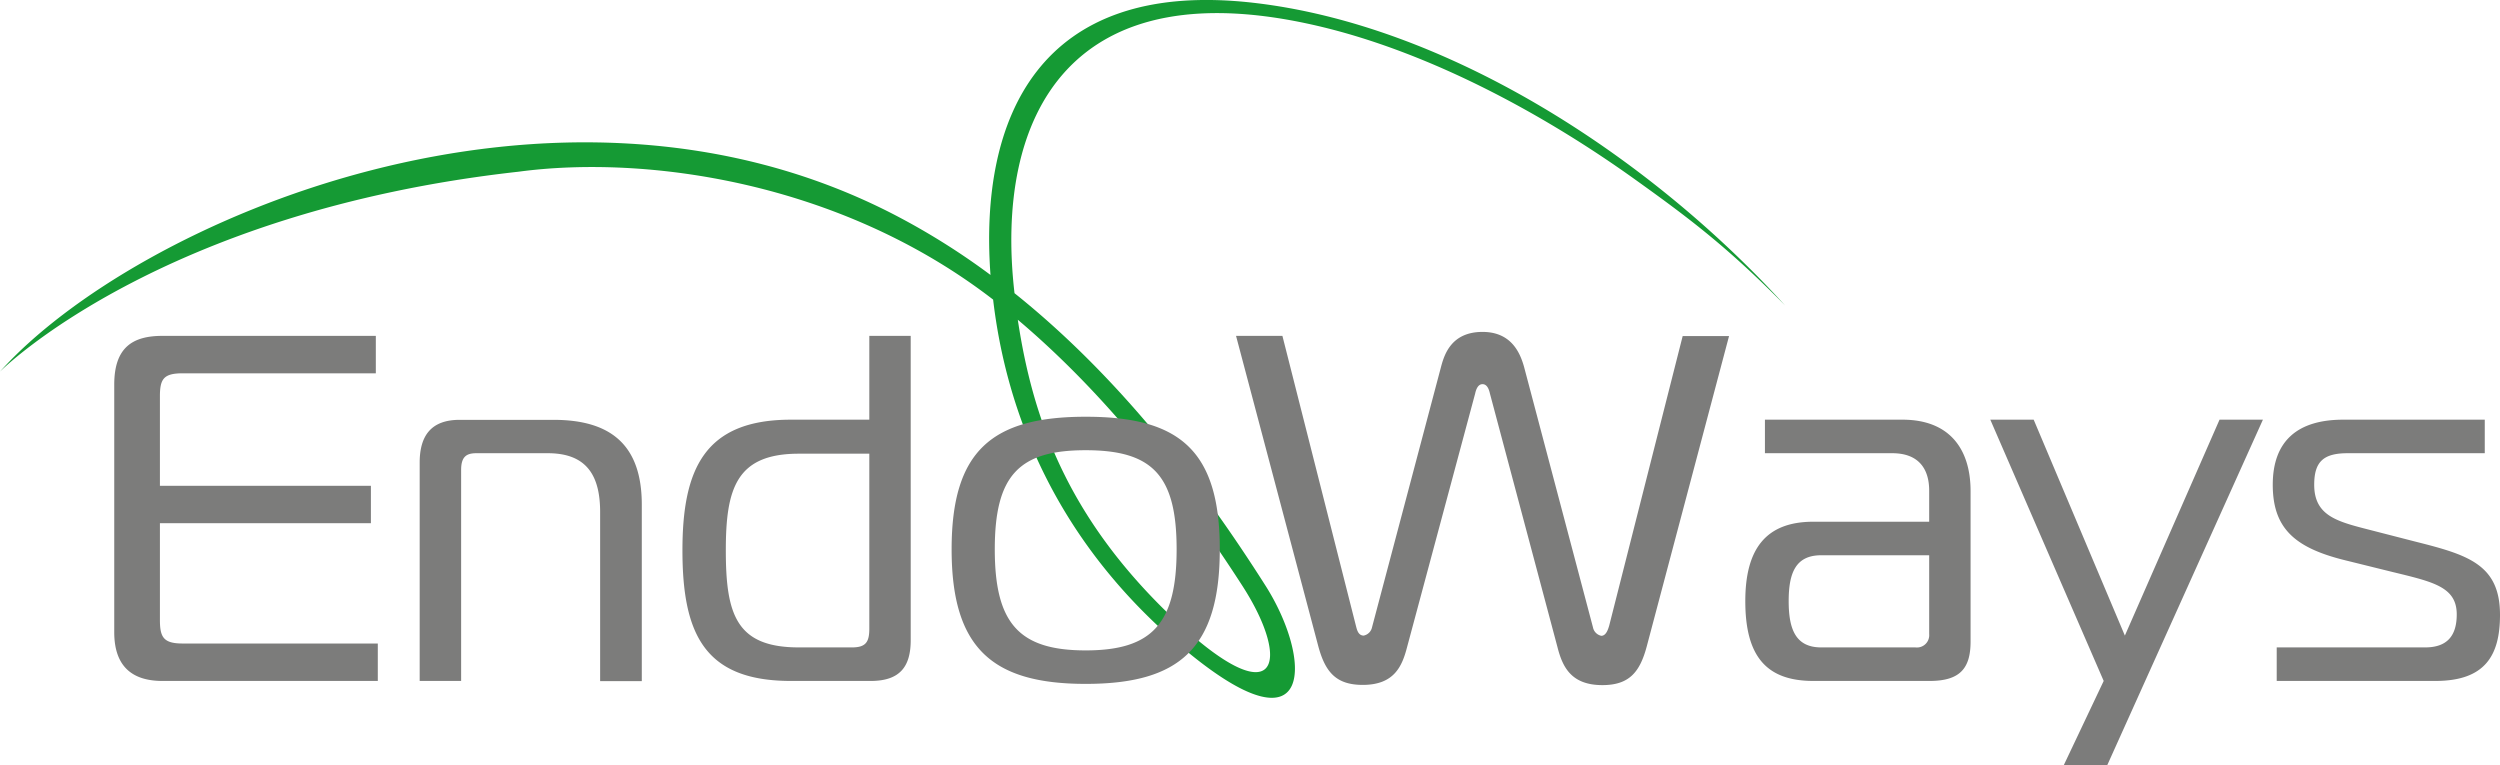
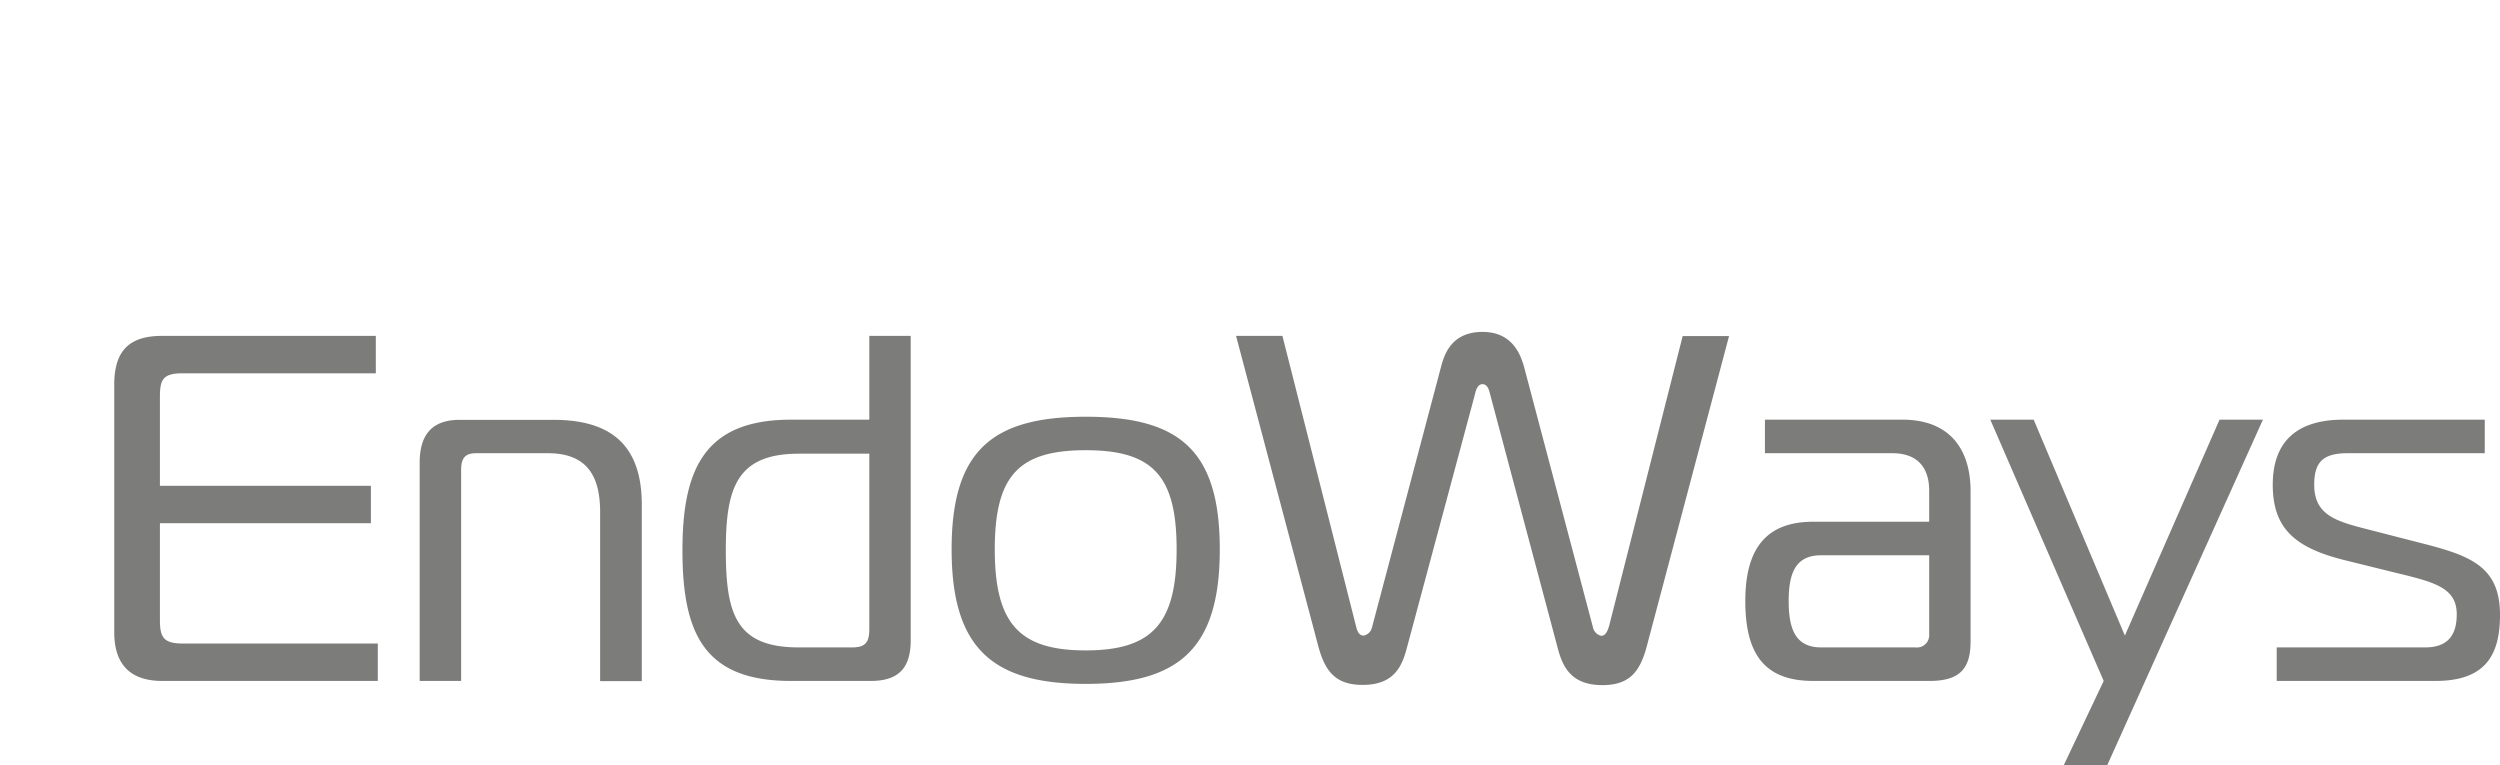
<svg xmlns="http://www.w3.org/2000/svg" viewBox="0 0 467.44 143.08">
  <defs>
    <style>.cls-1{fill:#159a34}.cls-2{fill:#7c7c7b}</style>
  </defs>
  <g id="Layer_2" data-name="Layer 2">
    <g id="Layer_1-2" data-name="Layer 1">
-       <path d="M190.3 59.78c17.43 14.72 31.3 33.18 42 49.76 9.34 14.49 6.63 24.67-13 6-20-19-26.29-37.76-29-55.78M97 32.1c23.82-3.18 60.11 1.84 88.69 23.92 2.42 20.63 11.51 45.61 36.66 66.12 23.61 19.26 22.89.92 14.26-12.65-11.63-18.31-27-38.74-46.92-54.67C185.88 22 199.74-7 248.49 5.36c19.21 4.89 39.59 15.53 57.44 28.35 10 7.16 17.15 12.56 27.84 23.4-25.95-28.45-63.65-52.5-99.43-56.59-40.2-4.59-51.29 21.7-49.14 50.89a131.87 131.87 0 0 0-17.61-11.07C103.75 7 25.18 41.38 0 69.48c0 0 29.68-29.9 97-37.38" class="cls-1" />
      <path d="M425.69 127.32h29.68c9.31 0 12.07-4.79 12.07-12.35 0-9.49-6.08-11.25-15.94-13.73l-9.68-2.49c-5.35-1.39-9.12-2.68-9.12-8.11 0-4.34 1.75-5.9 6.26-5.9h25.63v-6.27h-26.46c-8.57 0-13.18 4-13.18 12.17s4.15 11.79 13.46 14.1l8.94 2.21c7.56 1.84 12 2.77 12 7.93 0 4.05-1.84 6.17-5.9 6.17h-27.76Zm-2.58-48.85H415l-17.7 40.37-17.05-40.37h-8.11l21.2 48.85-7.47 15.76H394Zm-62.4 25.35v14.74a2.3 2.3 0 0 1-2.58 2.49h-17.61c-4.79 0-6.08-3.41-6.08-8.66s1.29-8.57 6.08-8.57ZM330 78.47v6.27h23.8c4.88 0 6.91 2.85 6.91 7v5.81h-21.66c-8.94 0-12.72 5.16-12.72 14.84 0 10.14 3.78 14.93 12.72 14.93h21.75c5.72 0 7.65-2.4 7.65-7.37V91.83c0-8-4.05-13.36-12.72-13.36Zm-73.46 38.8a2 2 0 0 1-1.56 1.57c-1.11 0-1.3-1.29-1.48-1.93L239.78 62.8h-8.67l15.39 58.07c1.3 4.79 3.32 7.19 8.3 7.19 5.9 0 7.37-3.5 8.3-7.1l12.72-47.38c.18-.83.55-1.75 1.38-1.75s1.2.92 1.38 1.75L291.21 121c.92 3.6 2.49 7.1 8.39 7.1 5 0 7-2.4 8.29-7.19l15.4-58.07h-8.67l-13.73 54.11c-.19.64-.56 1.93-1.48 1.93a2 2 0 0 1-1.56-1.57l-12.91-48.8c-.74-2.58-2.39-6.45-7.74-6.45-5.72 0-7.1 4.06-7.74 6.45ZM186 102.71c0-13.83 4.52-18.53 17-18.53s17 4.7 17 18.53-4.52 18.9-17 18.9-17-5.07-17-18.9m17-24.79c-17.51 0-25.07 6.36-25.07 24.79s7.56 25.16 25.07 25.16 25.07-6.63 25.07-25.16-7.56-24.79-25.07-24.79m-40.46 6.91v32.72c0 2.49-.65 3.5-3.23 3.5h-9.95c-11.71 0-13.65-6.17-13.65-18.15 0-11.53 1.94-18.07 13.65-18.07Zm.27 42.49c5.63 0 7.47-2.86 7.47-7.65V62.8h-7.74v15.67h-14.66c-16.13 0-20.28 9.22-20.28 24.43 0 15.66 4.15 24.42 20.28 24.42Zm-84.34 0h7.75V87.87c0-2.49 1-3.13 2.85-3.13h13.37c7.37 0 9.77 4.33 9.77 11v31.61H120v-33c0-11.24-5.9-15.85-16.5-15.85H85.94c-5.35 0-7.47 3-7.47 8Zm-7.83 0v-7h-36.5c-3.6 0-4.24-1.2-4.24-4.43V97.83h39.45v-7H29.9V74.14c0-3.23.64-4.34 4.24-4.34h36.13v-7H30.36c-5.62 0-9 2.21-9 9.12v46.28c0 6.45 3.41 9.12 9 9.12Z" class="cls-2" />
    </g>
  </g>
</svg>